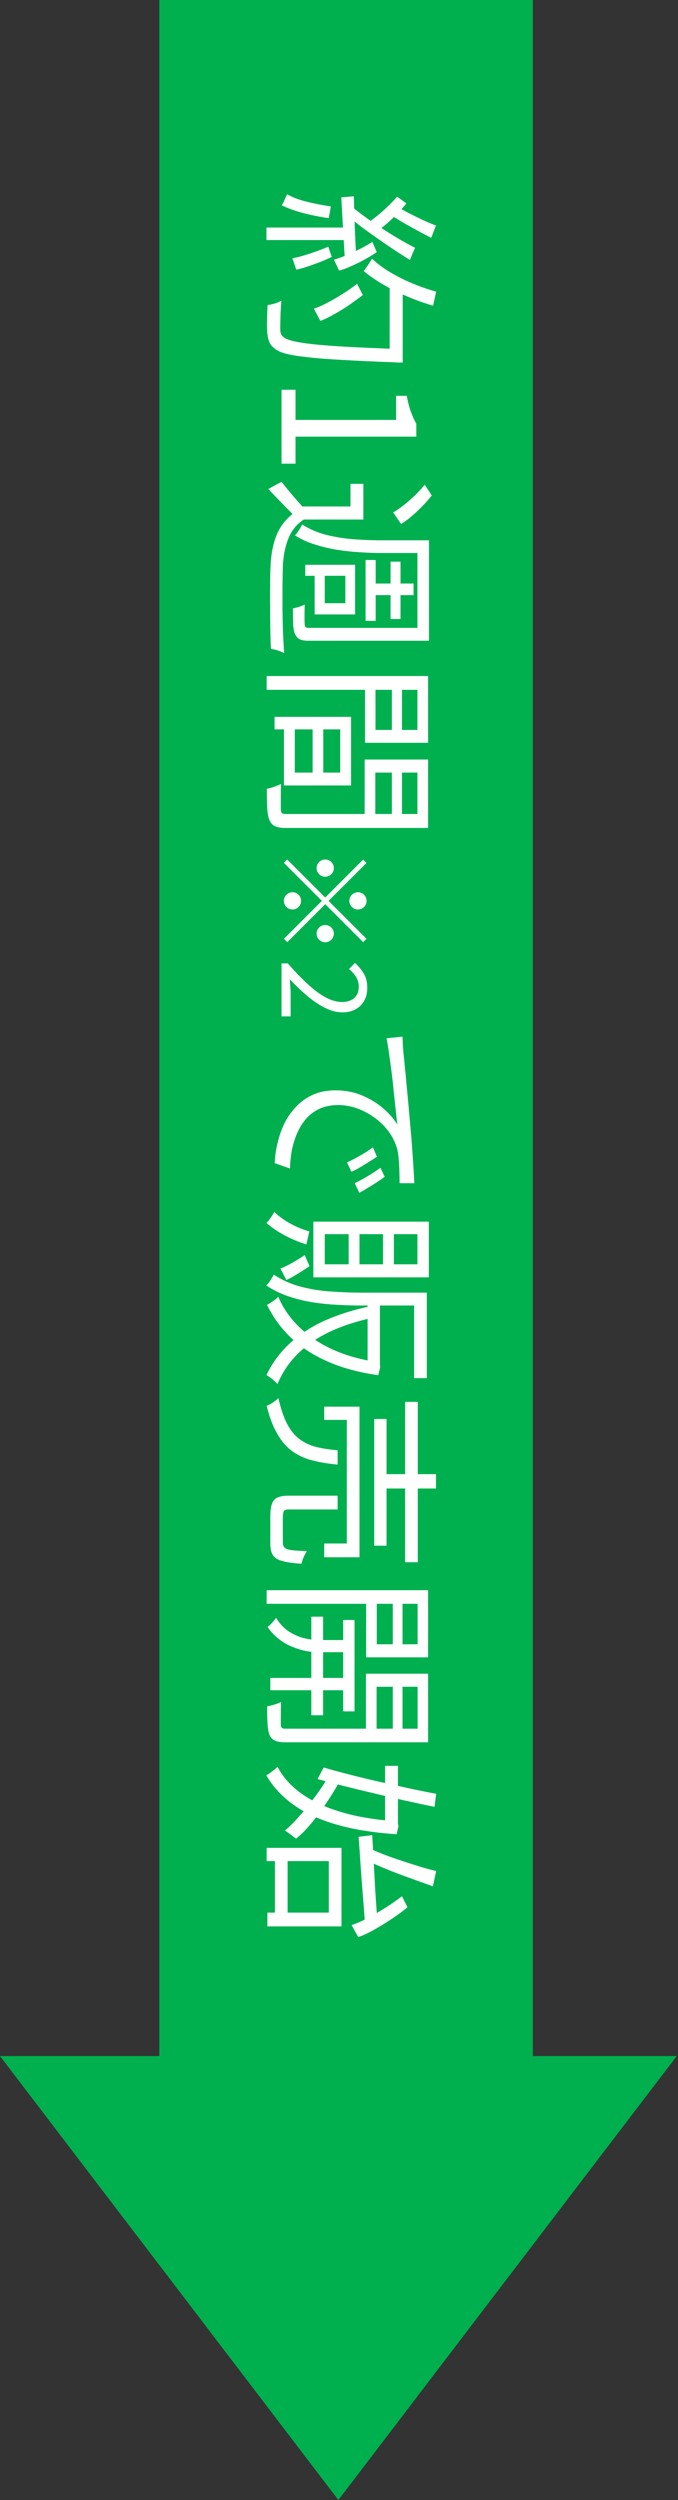
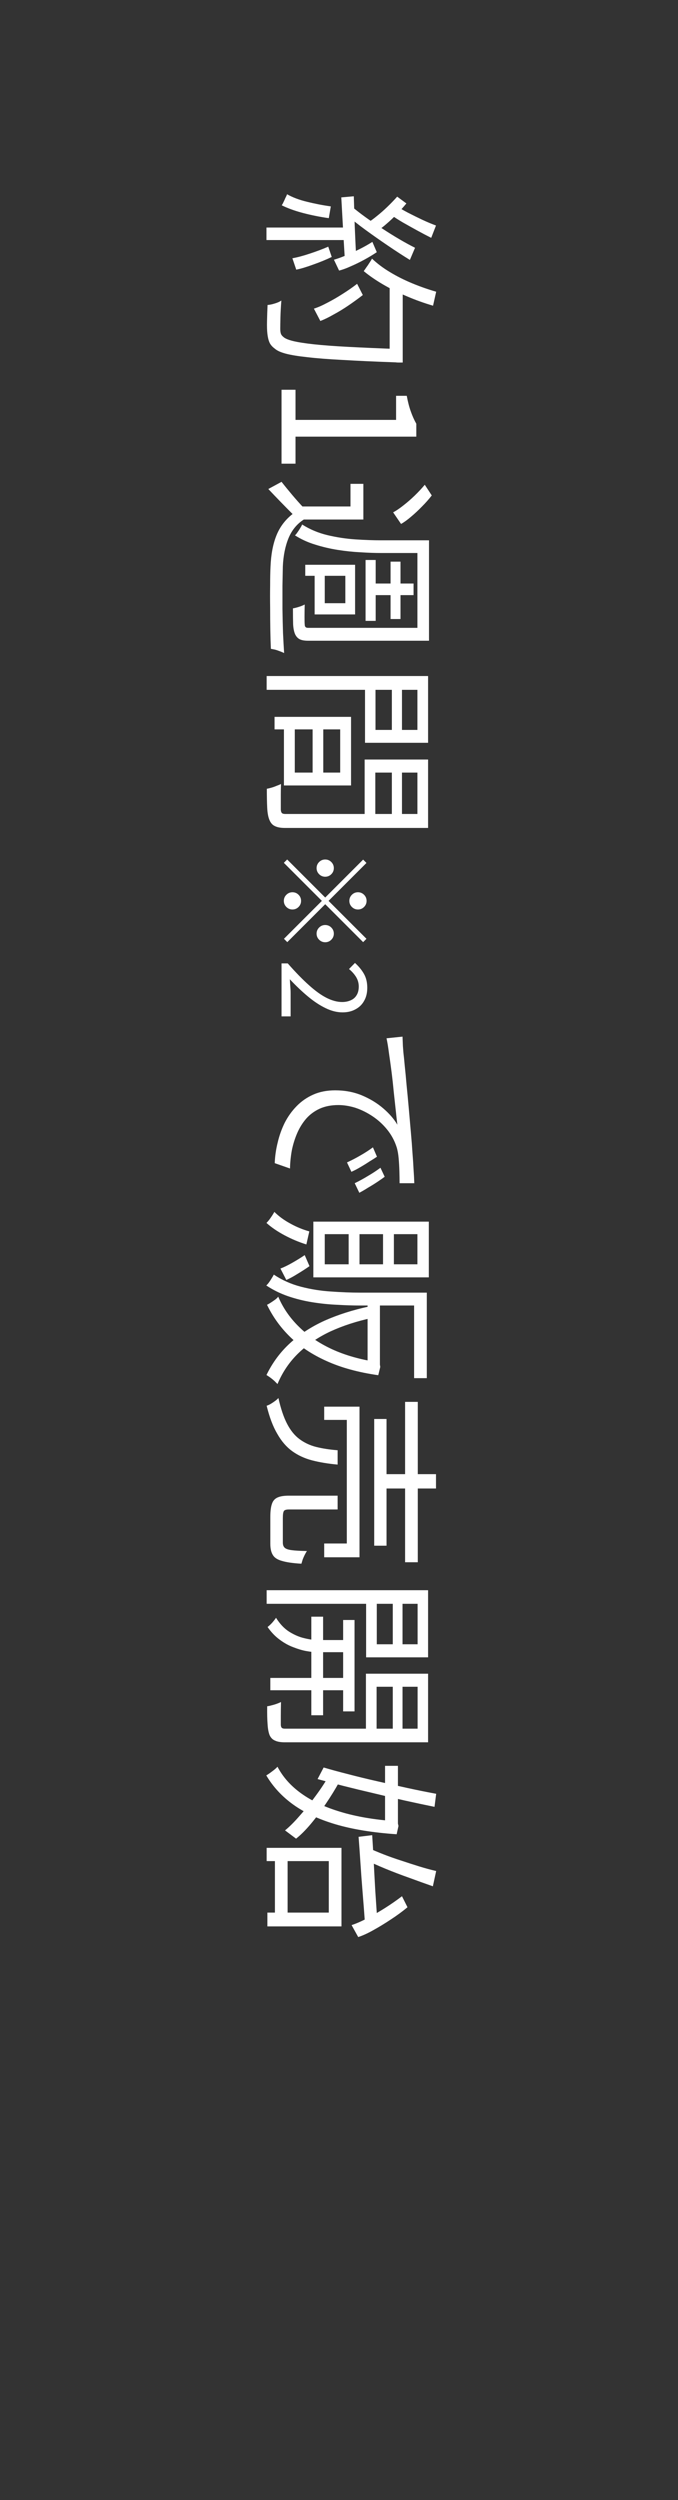
<svg xmlns="http://www.w3.org/2000/svg" width="118" height="435" viewBox="0 0 118 435" fill="none">
  <rect x="0" y="0" width="118" height="435" fill="#333333" stroke="none" />
-   <path d="M92.731 357.75H117.779L58.89 435L0 357.75H27.731V0H92.731V357.75Z" fill="#00B04F" />
  <path d="M62.152 49.384L63.144 51.336C62.376 51.933 61.555 52.531 60.68 53.128C59.805 53.725 58.931 54.259 58.056 54.728C57.203 55.219 56.435 55.592 55.752 55.848L54.632 53.704C55.315 53.491 56.093 53.149 56.968 52.68C57.843 52.232 58.728 51.72 59.624 51.144C60.541 50.568 61.384 49.981 62.152 49.384ZM70.088 49.544L70.088 61.736L67.816 61.736L67.816 49.544L70.088 49.544ZM70.088 60.744L70.088 63.08C70.088 63.08 70.003 63.08 69.832 63.08C69.683 63.08 69.512 63.08 69.32 63.08C69.128 63.08 68.979 63.069 68.872 63.048C65.245 62.92 62.184 62.781 59.688 62.632C57.192 62.504 55.133 62.344 53.512 62.152C51.912 61.981 50.664 61.779 49.768 61.544C48.872 61.309 48.232 61.021 47.848 60.68C47.379 60.339 47.059 59.965 46.888 59.56C46.717 59.155 46.6 58.653 46.536 58.056C46.472 57.523 46.451 56.797 46.472 55.88C46.493 54.963 46.525 54.024 46.568 53.064C46.931 53.043 47.347 52.957 47.816 52.808C48.264 52.68 48.648 52.509 48.968 52.296C48.883 53.363 48.829 54.344 48.808 55.24C48.787 56.157 48.776 56.808 48.776 57.192C48.776 57.533 48.808 57.811 48.872 58.024C48.936 58.237 49.075 58.429 49.288 58.6C49.565 58.877 50.131 59.123 50.984 59.336C51.859 59.549 53.085 59.741 54.664 59.912C56.243 60.083 58.259 60.232 60.712 60.36C63.165 60.488 66.12 60.616 69.576 60.744L70.088 60.744ZM75.912 50.76L75.368 53.192C73.832 52.744 72.317 52.2 70.824 51.56C69.352 50.941 67.976 50.259 66.696 49.512C65.416 48.765 64.285 47.987 63.304 47.176C63.432 47.005 63.581 46.792 63.752 46.536C63.944 46.28 64.125 46.013 64.296 45.736C64.488 45.459 64.637 45.213 64.744 45C65.64 45.853 66.675 46.632 67.848 47.336C69.043 48.061 70.333 48.712 71.72 49.288C73.107 49.864 74.504 50.355 75.912 50.76ZM75.88 39.24L75.048 41.384C74.28 41 73.469 40.573 72.616 40.104C71.763 39.635 70.941 39.176 70.152 38.728C69.384 38.28 68.701 37.843 68.104 37.416L68.84 35.752C69.459 36.157 70.173 36.573 70.984 37C71.816 37.427 72.659 37.843 73.512 38.248C74.387 38.653 75.176 38.984 75.88 39.24ZM72.232 43.112L71.336 45.224C70.12 44.477 68.84 43.645 67.496 42.728C66.173 41.832 64.883 40.925 63.624 40.008C62.365 39.091 61.277 38.227 60.36 37.416L61.16 35.88C61.885 36.499 62.707 37.139 63.624 37.8C64.541 38.461 65.501 39.112 66.504 39.752C67.507 40.413 68.499 41.032 69.48 41.608C70.461 42.184 71.379 42.685 72.232 43.112ZM69.128 34.216L70.728 35.4C70.237 35.997 69.693 36.605 69.096 37.224C68.499 37.843 67.901 38.408 67.304 38.92C66.728 39.432 66.205 39.827 65.736 40.104L63.88 38.824C64.392 38.525 64.957 38.12 65.576 37.608C66.195 37.117 66.813 36.573 67.432 35.976C68.051 35.379 68.616 34.792 69.128 34.216ZM64.808 42.088L65.576 43.88C64.872 44.349 64.125 44.797 63.336 45.224C62.547 45.651 61.779 46.024 61.032 46.344C60.285 46.685 59.613 46.931 59.016 47.08L58.12 45.192C58.717 45.021 59.4 44.776 60.168 44.456C60.936 44.136 61.725 43.773 62.536 43.368C63.347 42.963 64.104 42.536 64.808 42.088ZM61.576 34.152C61.619 35.581 61.672 37.299 61.736 39.304C61.821 41.309 61.917 43.368 62.024 45.48L60.04 45.48C59.912 43.453 59.795 41.469 59.688 39.528C59.581 37.587 59.485 35.859 59.4 34.344L61.576 34.152ZM57.128 42.92L57.736 44.712C56.755 45.181 55.688 45.619 54.536 46.024C53.384 46.451 52.392 46.749 51.56 46.92L50.888 44.936C51.741 44.787 52.744 44.52 53.896 44.136C55.069 43.752 56.147 43.347 57.128 42.92ZM57.576 35.912L57.224 37.96C55.709 37.747 54.216 37.448 52.744 37.064C51.293 36.68 50.056 36.232 49.032 35.72C49.139 35.571 49.245 35.379 49.352 35.144C49.459 34.931 49.565 34.696 49.672 34.44C49.8 34.205 49.896 33.992 49.96 33.8C50.941 34.355 52.104 34.792 53.448 35.112C54.813 35.453 56.189 35.72 57.576 35.912ZM60.648 39.592L60.648 41.768L46.376 41.768L46.376 39.592L60.648 39.592ZM49 67.816L51.432 67.816L51.432 73.064L68.936 73.064L68.936 68.872L70.792 68.872C70.984 69.917 71.219 70.824 71.496 71.592C71.773 72.381 72.093 73.096 72.456 73.736L72.456 75.976L51.432 75.976L51.432 80.68L49 80.68L49 67.816ZM63.24 90.398L51.912 90.398L51.912 88.126L61 88.126L61 84.19L63.24 84.19L63.24 90.398ZM52.872 90.398C51.677 91.166 50.792 92.243 50.216 93.63C49.64 95.038 49.309 96.681 49.224 98.558C49.203 99.475 49.181 100.585 49.16 101.886C49.16 103.187 49.16 104.553 49.16 105.982C49.181 107.433 49.213 108.819 49.256 110.142C49.32 111.486 49.384 112.649 49.448 113.63C49.277 113.545 49.053 113.449 48.776 113.342C48.499 113.235 48.221 113.139 47.944 113.054C47.645 112.99 47.379 112.937 47.144 112.894C47.101 111.977 47.069 110.889 47.048 109.63C47.027 108.393 47.016 107.091 47.016 105.726C46.995 104.382 46.995 103.081 47.016 101.822C47.016 100.585 47.037 99.518 47.08 98.622C47.165 96.489 47.507 94.675 48.104 93.182C48.701 91.689 49.64 90.441 50.92 89.438C50.237 88.755 49.544 88.051 48.84 87.326C48.136 86.601 47.421 85.854 46.696 85.086L49 83.838C49.533 84.521 50.141 85.267 50.824 86.078C51.507 86.889 52.189 87.657 52.872 88.382L52.872 90.398ZM73.928 84.35L75.144 86.206C74.653 86.846 74.088 87.486 73.448 88.126C72.808 88.787 72.168 89.385 71.528 89.918C70.909 90.451 70.333 90.867 69.8 91.166L68.424 89.15C68.979 88.851 69.576 88.446 70.216 87.934C70.877 87.422 71.528 86.857 72.168 86.238C72.808 85.619 73.395 84.99 73.928 84.35ZM74.664 95.326L74.664 110.302L72.648 110.302L72.648 95.326L74.664 95.326ZM69.704 97.726L69.704 107.71L67.976 107.71L67.976 97.726L69.704 97.726ZM65.384 97.438L65.384 108.03L63.624 108.03L63.624 97.438L65.384 97.438ZM71.976 101.534L71.976 103.55L64.36 103.55L64.36 101.534L71.976 101.534ZM74.664 94.014L74.664 96.222L66.344 96.222C65.213 96.222 63.997 96.179 62.696 96.094C61.416 96.03 60.104 95.891 58.76 95.678C57.416 95.465 56.104 95.155 54.824 94.75C53.565 94.366 52.403 93.833 51.336 93.15C51.464 93.043 51.613 92.862 51.784 92.606C51.955 92.371 52.115 92.126 52.264 91.87C52.413 91.635 52.52 91.433 52.584 91.262C53.928 92.115 55.4 92.734 57 93.118C58.621 93.502 60.243 93.747 61.864 93.854C63.485 93.961 64.979 94.014 66.344 94.014L74.664 94.014ZM74.664 109.246L74.664 111.486L53.608 111.486C52.989 111.486 52.509 111.401 52.168 111.23C51.827 111.059 51.56 110.771 51.368 110.366C51.176 109.939 51.059 109.363 51.016 108.638C50.995 107.913 50.984 106.985 50.984 105.854C51.261 105.811 51.603 105.726 52.008 105.598C52.413 105.47 52.755 105.331 53.032 105.182C53.011 105.971 53 106.697 53 107.358C53 108.019 53.011 108.446 53.032 108.638C53.032 108.851 53.075 109.001 53.16 109.086C53.245 109.193 53.395 109.246 53.608 109.246L74.664 109.246ZM61.8 99.23L61.8 106.91L54.76 106.91L54.76 99.23L56.52 99.23L56.52 104.958L60.104 104.958L60.104 99.23L61.8 99.23ZM61.8 98.27L61.8 100.19L53.128 100.19L53.128 98.27L61.8 98.27ZM56.264 125.886L56.264 135.582L54.408 135.582L54.408 125.886L56.264 125.886ZM61.096 125.758L61.096 136.67L49.416 136.67L49.416 125.758L51.304 125.758L51.304 134.43L59.208 134.43L59.208 125.758L61.096 125.758ZM61.096 124.734L61.096 126.91L47.784 126.91L47.784 124.734L61.096 124.734ZM69.96 118.814L69.96 127.71L68.2 127.71L68.2 118.814L69.96 118.814ZM69.96 133.566L69.96 142.654L68.2 142.654L68.2 133.566L69.96 133.566ZM74.504 141.63L74.504 144.062L49.608 144.062C48.861 144.062 48.275 143.955 47.848 143.742C47.421 143.55 47.101 143.187 46.888 142.654C46.675 142.142 46.547 141.438 46.504 140.542C46.461 139.667 46.44 138.569 46.44 137.246C46.675 137.203 46.941 137.139 47.24 137.054C47.539 136.969 47.837 136.862 48.136 136.734C48.435 136.627 48.691 136.521 48.904 136.414C48.883 137.054 48.872 137.673 48.872 138.27C48.872 138.889 48.872 139.433 48.872 139.902C48.872 140.371 48.872 140.702 48.872 140.894C48.893 141.171 48.957 141.363 49.064 141.47C49.171 141.577 49.363 141.63 49.64 141.63L74.504 141.63ZM74.504 119.006L74.504 129.246L63.528 129.246L63.528 119.006L65.352 119.006L65.352 127.006L72.648 127.006L72.648 119.006L74.504 119.006ZM74.504 142.846L72.648 142.846L72.648 134.43L65.32 134.43L65.32 142.846L63.464 142.846L63.464 132.158L74.504 132.158L74.504 142.846ZM74.504 117.63L74.504 120.03L46.408 120.03L46.408 117.63L74.504 117.63ZM60.8 156.75C60.8 156.337 60.947 155.983 61.24 155.69C61.533 155.397 61.887 155.25 62.3 155.25C62.713 155.25 63.067 155.397 63.36 155.69C63.653 155.983 63.8 156.337 63.8 156.75C63.8 157.163 63.653 157.517 63.36 157.81C63.067 158.103 62.713 158.25 62.3 158.25C61.887 158.25 61.533 158.103 61.24 157.81C60.947 157.517 60.8 157.163 60.8 156.75ZM57.18 156.75L63.78 163.35L63.2 163.93L56.6 157.33L50 163.93L49.42 163.35L56.02 156.75L49.4 150.13L49.98 149.55L56.6 156.17L63.2 149.57L63.78 150.15L57.18 156.75ZM56.6 152.55C56.187 152.55 55.833 152.403 55.54 152.11C55.247 151.817 55.1 151.463 55.1 151.05C55.1 150.637 55.247 150.283 55.54 149.99C55.833 149.697 56.187 149.55 56.6 149.55C57.013 149.55 57.367 149.697 57.66 149.99C57.953 150.283 58.1 150.637 58.1 151.05C58.1 151.463 57.953 151.817 57.66 152.11C57.367 152.403 57.013 152.55 56.6 152.55ZM56.6 160.95C57.013 160.95 57.367 161.097 57.66 161.39C57.953 161.683 58.1 162.037 58.1 162.45C58.1 162.863 57.953 163.217 57.66 163.51C57.367 163.803 57.013 163.95 56.6 163.95C56.187 163.95 55.833 163.803 55.54 163.51C55.247 163.217 55.1 162.863 55.1 162.45C55.1 162.037 55.247 161.683 55.54 161.39C55.833 161.097 56.187 160.95 56.6 160.95ZM52.4 156.75C52.4 157.163 52.253 157.517 51.96 157.81C51.667 158.103 51.313 158.25 50.9 158.25C50.487 158.25 50.133 158.103 49.84 157.81C49.547 157.517 49.4 157.163 49.4 156.75C49.4 156.337 49.547 155.983 49.84 155.69C50.133 155.397 50.487 155.25 50.9 155.25C51.313 155.25 51.667 155.397 51.96 155.69C52.253 155.983 52.4 156.337 52.4 156.75ZM49 167.63L50.08 167.63C51.427 169.163 52.653 170.423 53.76 171.41C54.867 172.41 55.893 173.15 56.84 173.63C57.8 174.11 58.7 174.35 59.54 174.35C60.1 174.35 60.6 174.25 61.04 174.05C61.48 173.863 61.82 173.57 62.06 173.17C62.313 172.77 62.44 172.263 62.44 171.65C62.44 171.05 62.28 170.49 61.96 169.97C61.64 169.463 61.233 169.01 60.74 168.61L61.78 167.55C62.433 168.137 62.953 168.77 63.34 169.45C63.727 170.13 63.92 170.937 63.92 171.87C63.92 172.75 63.74 173.503 63.38 174.13C63.033 174.77 62.533 175.263 61.88 175.61C61.24 175.97 60.487 176.15 59.62 176.15C58.647 176.15 57.66 175.903 56.66 175.41C55.66 174.93 54.64 174.257 53.6 173.39C52.573 172.537 51.52 171.537 50.44 170.39C50.467 170.777 50.493 171.177 50.52 171.59C50.56 172.017 50.58 172.417 50.58 172.79L50.58 176.85L49 176.85L49 167.63ZM70.056 180.372C70.077 180.969 70.099 181.513 70.12 182.004C70.163 182.516 70.195 182.921 70.216 183.22C70.28 183.732 70.355 184.468 70.44 185.428C70.547 186.409 70.653 187.529 70.76 188.788C70.888 190.046 71.016 191.401 71.144 192.852C71.272 194.302 71.4 195.764 71.528 197.236C71.635 198.409 71.72 199.518 71.784 200.564C71.869 201.609 71.933 202.58 71.976 203.476C72.04 204.372 72.083 205.172 72.104 205.876L69.544 205.876C69.544 205.278 69.533 204.596 69.512 203.828C69.491 203.06 69.448 202.302 69.384 201.556C69.32 200.809 69.203 200.158 69.032 199.604C68.669 198.473 68.115 197.449 67.368 196.532C66.643 195.636 65.8 194.868 64.84 194.228C63.88 193.588 62.888 193.097 61.864 192.756C60.84 192.436 59.848 192.276 58.888 192.276C57.651 192.276 56.563 192.489 55.624 192.916C54.707 193.342 53.928 193.918 53.288 194.644C52.648 195.39 52.125 196.233 51.72 197.172C51.315 198.11 51.005 199.102 50.792 200.148C50.6 201.214 50.493 202.27 50.472 203.316L47.816 202.388C47.859 201.193 48.029 199.998 48.328 198.804C48.605 197.609 49.011 196.468 49.544 195.38C50.099 194.292 50.792 193.321 51.624 192.468C52.456 191.614 53.427 190.942 54.536 190.452C55.645 189.961 56.915 189.716 58.344 189.716C60.008 189.716 61.544 190.004 62.952 190.58C64.381 191.177 65.629 191.934 66.696 192.852C67.763 193.769 68.584 194.718 69.16 195.7C69.075 195.017 68.979 194.164 68.872 193.14C68.765 192.137 68.648 191.06 68.52 189.908C68.413 188.756 68.285 187.593 68.136 186.42C67.987 185.268 67.837 184.19 67.688 183.188C67.56 182.185 67.421 181.342 67.272 180.66L70.056 180.372ZM65.608 201.268C65.267 201.502 64.829 201.78 64.296 202.1C63.784 202.441 63.251 202.772 62.696 203.092C62.163 203.412 61.651 203.678 61.16 203.892L60.392 202.26C61.181 201.897 61.96 201.492 62.728 201.044C63.517 200.596 64.243 200.126 64.904 199.636L65.608 201.268ZM66.952 204.756C66.611 205.012 66.184 205.31 65.672 205.652C65.16 205.993 64.627 206.324 64.072 206.644C63.539 206.985 63.027 207.284 62.536 207.54L61.736 205.876C62.525 205.492 63.304 205.065 64.072 204.596C64.84 204.148 65.555 203.678 66.216 203.188L66.952 204.756ZM74.28 225.684L74.28 239.796L72.072 239.796L72.072 225.684L74.28 225.684ZM74.28 224.916L74.28 227.156L62.632 227.156C61.395 227.156 60.061 227.113 58.632 227.028C57.203 226.964 55.763 226.814 54.312 226.58C52.861 226.345 51.453 225.993 50.088 225.524C48.744 225.054 47.496 224.436 46.344 223.668C46.493 223.54 46.653 223.358 46.824 223.124C46.995 222.889 47.155 222.644 47.304 222.388C47.453 222.153 47.571 221.95 47.656 221.78C49.085 222.74 50.664 223.444 52.392 223.892C54.12 224.34 55.869 224.617 57.64 224.724C59.411 224.852 61.075 224.916 62.632 224.916L74.28 224.916ZM66.12 237.012L66.12 237.428L66.184 237.844L65.832 239.284C62.376 238.793 59.379 237.972 56.84 236.82C54.323 235.689 52.211 234.292 50.504 232.628C48.819 230.985 47.475 229.118 46.472 227.028C46.664 226.942 46.888 226.814 47.144 226.644C47.379 226.494 47.613 226.334 47.848 226.164C48.083 225.993 48.275 225.812 48.424 225.62C49.235 227.54 50.419 229.268 51.976 230.804C53.533 232.361 55.453 233.673 57.736 234.74C60.04 235.806 62.696 236.564 65.704 237.012L66.12 237.012ZM64.68 229.332C62.099 229.886 59.731 230.654 57.576 231.636C55.421 232.638 53.555 233.897 51.976 235.412C50.397 236.926 49.171 238.729 48.296 240.82C48.147 240.67 47.965 240.489 47.752 240.276C47.517 240.062 47.283 239.87 47.048 239.7C46.813 239.529 46.589 239.38 46.376 239.252C47.421 237.097 48.797 235.241 50.504 233.684C52.211 232.126 54.216 230.825 56.52 229.78C58.824 228.756 61.405 227.934 64.264 227.316L64.68 229.332ZM66.12 226.228L66.12 237.652L63.976 237.652L63.976 226.228L66.12 226.228ZM53.832 214.26L53.32 216.532C52.019 216.126 50.749 215.593 49.512 214.932C48.275 214.27 47.229 213.556 46.376 212.788C46.504 212.66 46.664 212.478 46.856 212.244C47.027 212.009 47.197 211.764 47.368 211.508C47.517 211.273 47.645 211.06 47.752 210.868C48.52 211.636 49.437 212.308 50.504 212.884C51.571 213.481 52.68 213.94 53.832 214.26ZM53.032 218.388L53.864 220.308C53.224 220.756 52.531 221.204 51.784 221.652C51.037 222.121 50.387 222.473 49.832 222.708L48.808 220.724C49.384 220.51 50.067 220.18 50.856 219.732C51.645 219.284 52.371 218.836 53.032 218.388ZM66.664 214.74L62.568 214.74L62.568 219.988L66.664 219.988L66.664 214.74ZM60.68 214.74L56.52 214.74L56.52 219.988L60.68 219.988L60.68 214.74ZM72.648 214.74L68.552 214.74L68.552 219.988L72.648 219.988L72.648 214.74ZM74.632 212.564L74.632 222.26L54.536 222.26L54.536 212.564L74.632 212.564ZM72.712 243.924L72.712 271.828L70.504 271.828L70.504 243.924L72.712 243.924ZM67.272 246.9L67.272 268.948L65.128 268.948L65.128 246.9L67.272 246.9ZM62.568 244.756L62.568 270.964L56.424 270.964L56.424 268.564L60.36 268.564L60.36 247.06L56.424 247.06L56.424 244.756L62.568 244.756ZM75.88 256.5L75.88 258.996L66.152 258.996L66.152 256.5L75.88 256.5ZM58.76 260.244L58.76 262.644L50.28 262.644C49.832 262.644 49.544 262.729 49.416 262.9C49.288 263.092 49.224 263.508 49.224 264.148C49.224 264.297 49.224 264.564 49.224 264.948C49.224 265.332 49.224 265.748 49.224 266.196C49.224 266.665 49.224 267.102 49.224 267.508C49.224 267.934 49.224 268.233 49.224 268.404C49.224 268.788 49.32 269.076 49.512 269.268C49.704 269.481 50.099 269.63 50.696 269.716C51.293 269.801 52.2 269.854 53.416 269.876C53.288 270.068 53.16 270.292 53.032 270.548C52.904 270.804 52.787 271.07 52.68 271.348C52.595 271.625 52.52 271.87 52.456 272.084C51.005 271.998 49.885 271.838 49.096 271.604C48.307 271.39 47.773 271.049 47.496 270.58C47.197 270.11 47.048 269.46 47.048 268.628C47.048 268.457 47.048 268.148 47.048 267.7C47.048 267.252 47.048 266.761 47.048 266.228C47.048 265.694 47.048 265.214 47.048 264.788C47.048 264.361 47.048 264.073 47.048 263.924C47.048 262.942 47.144 262.185 47.336 261.652C47.507 261.14 47.827 260.777 48.296 260.564C48.765 260.35 49.416 260.244 50.248 260.244L58.76 260.244ZM58.76 252.34L58.76 254.836C57.117 254.686 55.635 254.441 54.312 254.1C53.011 253.758 51.859 253.225 50.856 252.5C49.853 251.774 48.989 250.772 48.264 249.492C47.517 248.233 46.899 246.601 46.408 244.596C46.621 244.532 46.856 244.425 47.112 244.276C47.368 244.126 47.624 243.956 47.88 243.764C48.115 243.593 48.307 243.422 48.456 243.252C48.861 245.086 49.363 246.58 49.96 247.732C50.557 248.884 51.272 249.769 52.104 250.388C52.957 251.028 53.928 251.486 55.016 251.764C56.125 252.041 57.373 252.233 58.76 252.34ZM61.704 281.876L61.704 297.78L59.72 297.78L59.72 281.876L61.704 281.876ZM56.232 281.3L56.232 298.452L54.184 298.452L54.184 281.3L56.232 281.3ZM61.096 291.956L61.096 294.1L47.048 294.1L47.048 291.956L61.096 291.956ZM61 285.364L61 287.476L55.144 287.476C54.653 287.476 54.045 287.412 53.32 287.284C52.616 287.156 51.859 286.932 51.048 286.612C50.237 286.313 49.448 285.876 48.68 285.3C47.891 284.724 47.187 283.988 46.568 283.092C46.803 282.921 47.069 282.676 47.368 282.356C47.645 282.036 47.869 281.748 48.04 281.492C48.701 282.558 49.469 283.369 50.344 283.924C51.24 284.478 52.115 284.852 52.968 285.044C53.843 285.257 54.579 285.364 55.176 285.364L61 285.364ZM70.056 277.908L70.056 286.9L68.36 286.9L68.36 277.908L70.056 277.908ZM70.056 292.66L70.056 301.748L68.36 301.748L68.36 292.66L70.056 292.66ZM74.504 300.788L74.504 303.156L49.544 303.156C48.84 303.156 48.285 303.06 47.88 302.868C47.453 302.697 47.133 302.377 46.92 301.908C46.728 301.417 46.611 300.766 46.568 299.956C46.504 299.145 46.483 298.121 46.504 296.884C46.717 296.862 46.973 296.809 47.272 296.724C47.549 296.66 47.837 296.574 48.136 296.468C48.435 296.361 48.691 296.254 48.904 296.148C48.883 297.022 48.872 297.833 48.872 298.58C48.872 299.348 48.872 299.87 48.872 300.148C48.893 300.382 48.947 300.542 49.032 300.628C49.139 300.734 49.32 300.788 49.576 300.788L74.504 300.788ZM74.504 278.132L74.504 288.372L63.72 288.372L63.72 278.132L65.576 278.132L65.576 286.1L72.68 286.1L72.68 278.132L74.504 278.132ZM74.504 301.94L72.68 301.94L72.68 293.492L65.544 293.492L65.544 301.94L63.688 301.94L63.688 291.22L74.504 291.22L74.504 301.94ZM74.504 276.692L74.504 279.06L46.408 279.06L46.408 276.692L74.504 276.692ZM50.056 322.74L50.056 333.94L47.848 333.94L47.848 322.74L50.056 322.74ZM59.432 321.524L59.432 335.188L46.536 335.188L46.536 332.788L57.224 332.788L57.224 323.828L46.408 323.828L46.408 321.524L59.432 321.524ZM64.776 319.316C64.861 320.596 64.947 322.068 65.032 323.732C65.117 325.417 65.213 327.198 65.32 329.076C65.448 330.974 65.576 332.873 65.704 334.772L63.528 334.74C63.4 332.926 63.261 331.113 63.112 329.3C62.963 327.486 62.835 325.748 62.728 324.084C62.621 322.441 62.515 320.948 62.408 319.604L64.776 319.316ZM69.96 329.94L70.92 331.86C70.045 332.585 69.085 333.289 68.04 333.972C67.016 334.654 66.003 335.273 65 335.828C64.019 336.382 63.133 336.788 62.344 337.044L61.192 334.964C61.981 334.708 62.888 334.313 63.912 333.78C64.936 333.246 65.971 332.649 67.016 331.988C68.061 331.326 69.043 330.644 69.96 329.94ZM75.912 325.556L75.336 328.212C74.056 327.764 72.691 327.273 71.24 326.74C69.789 326.228 68.392 325.694 67.048 325.14C65.704 324.585 64.52 324.052 63.496 323.54L64.072 321.524C64.861 321.886 65.747 322.26 66.728 322.644C67.709 323.028 68.733 323.39 69.8 323.732C70.888 324.094 71.944 324.436 72.968 324.756C74.013 325.076 74.995 325.342 75.912 325.556ZM69.256 307.252L69.256 317.812L67.016 317.812L67.016 307.252L69.256 307.252ZM75.912 312.116L75.624 314.388C74.045 314.068 72.339 313.705 70.504 313.3C68.691 312.894 66.867 312.468 65.032 312.02C63.197 311.593 61.437 311.166 59.752 310.74C58.088 310.313 56.595 309.918 55.272 309.556L56.328 307.54C57.544 307.902 58.952 308.286 60.552 308.692C62.173 309.118 63.88 309.534 65.672 309.94C67.464 310.345 69.235 310.74 70.984 311.124C72.755 311.508 74.397 311.838 75.912 312.116ZM57.32 308.852L58.984 310.164C58.323 311.358 57.565 312.585 56.712 313.844C55.859 315.124 54.984 316.297 54.088 317.364C53.192 318.43 52.339 319.284 51.528 319.924L49.608 318.484C50.397 317.844 51.251 316.99 52.168 315.924C53.107 314.878 54.024 313.737 54.92 312.5C55.837 311.262 56.637 310.046 57.32 308.852ZM69.256 316.884L69.256 317.3L69.352 317.716L69.032 319.156C64.915 318.878 61.373 318.302 58.408 317.428C55.464 316.553 53.011 315.412 51.048 314.004C49.085 312.596 47.517 310.9 46.344 308.916C46.643 308.745 46.984 308.51 47.368 308.212C47.752 307.934 48.061 307.668 48.296 307.412C49.235 309.204 50.611 310.75 52.424 312.052C54.259 313.374 56.531 314.441 59.24 315.252C61.971 316.084 65.149 316.628 68.776 316.884L69.256 316.884Z" fill="white" />
</svg>